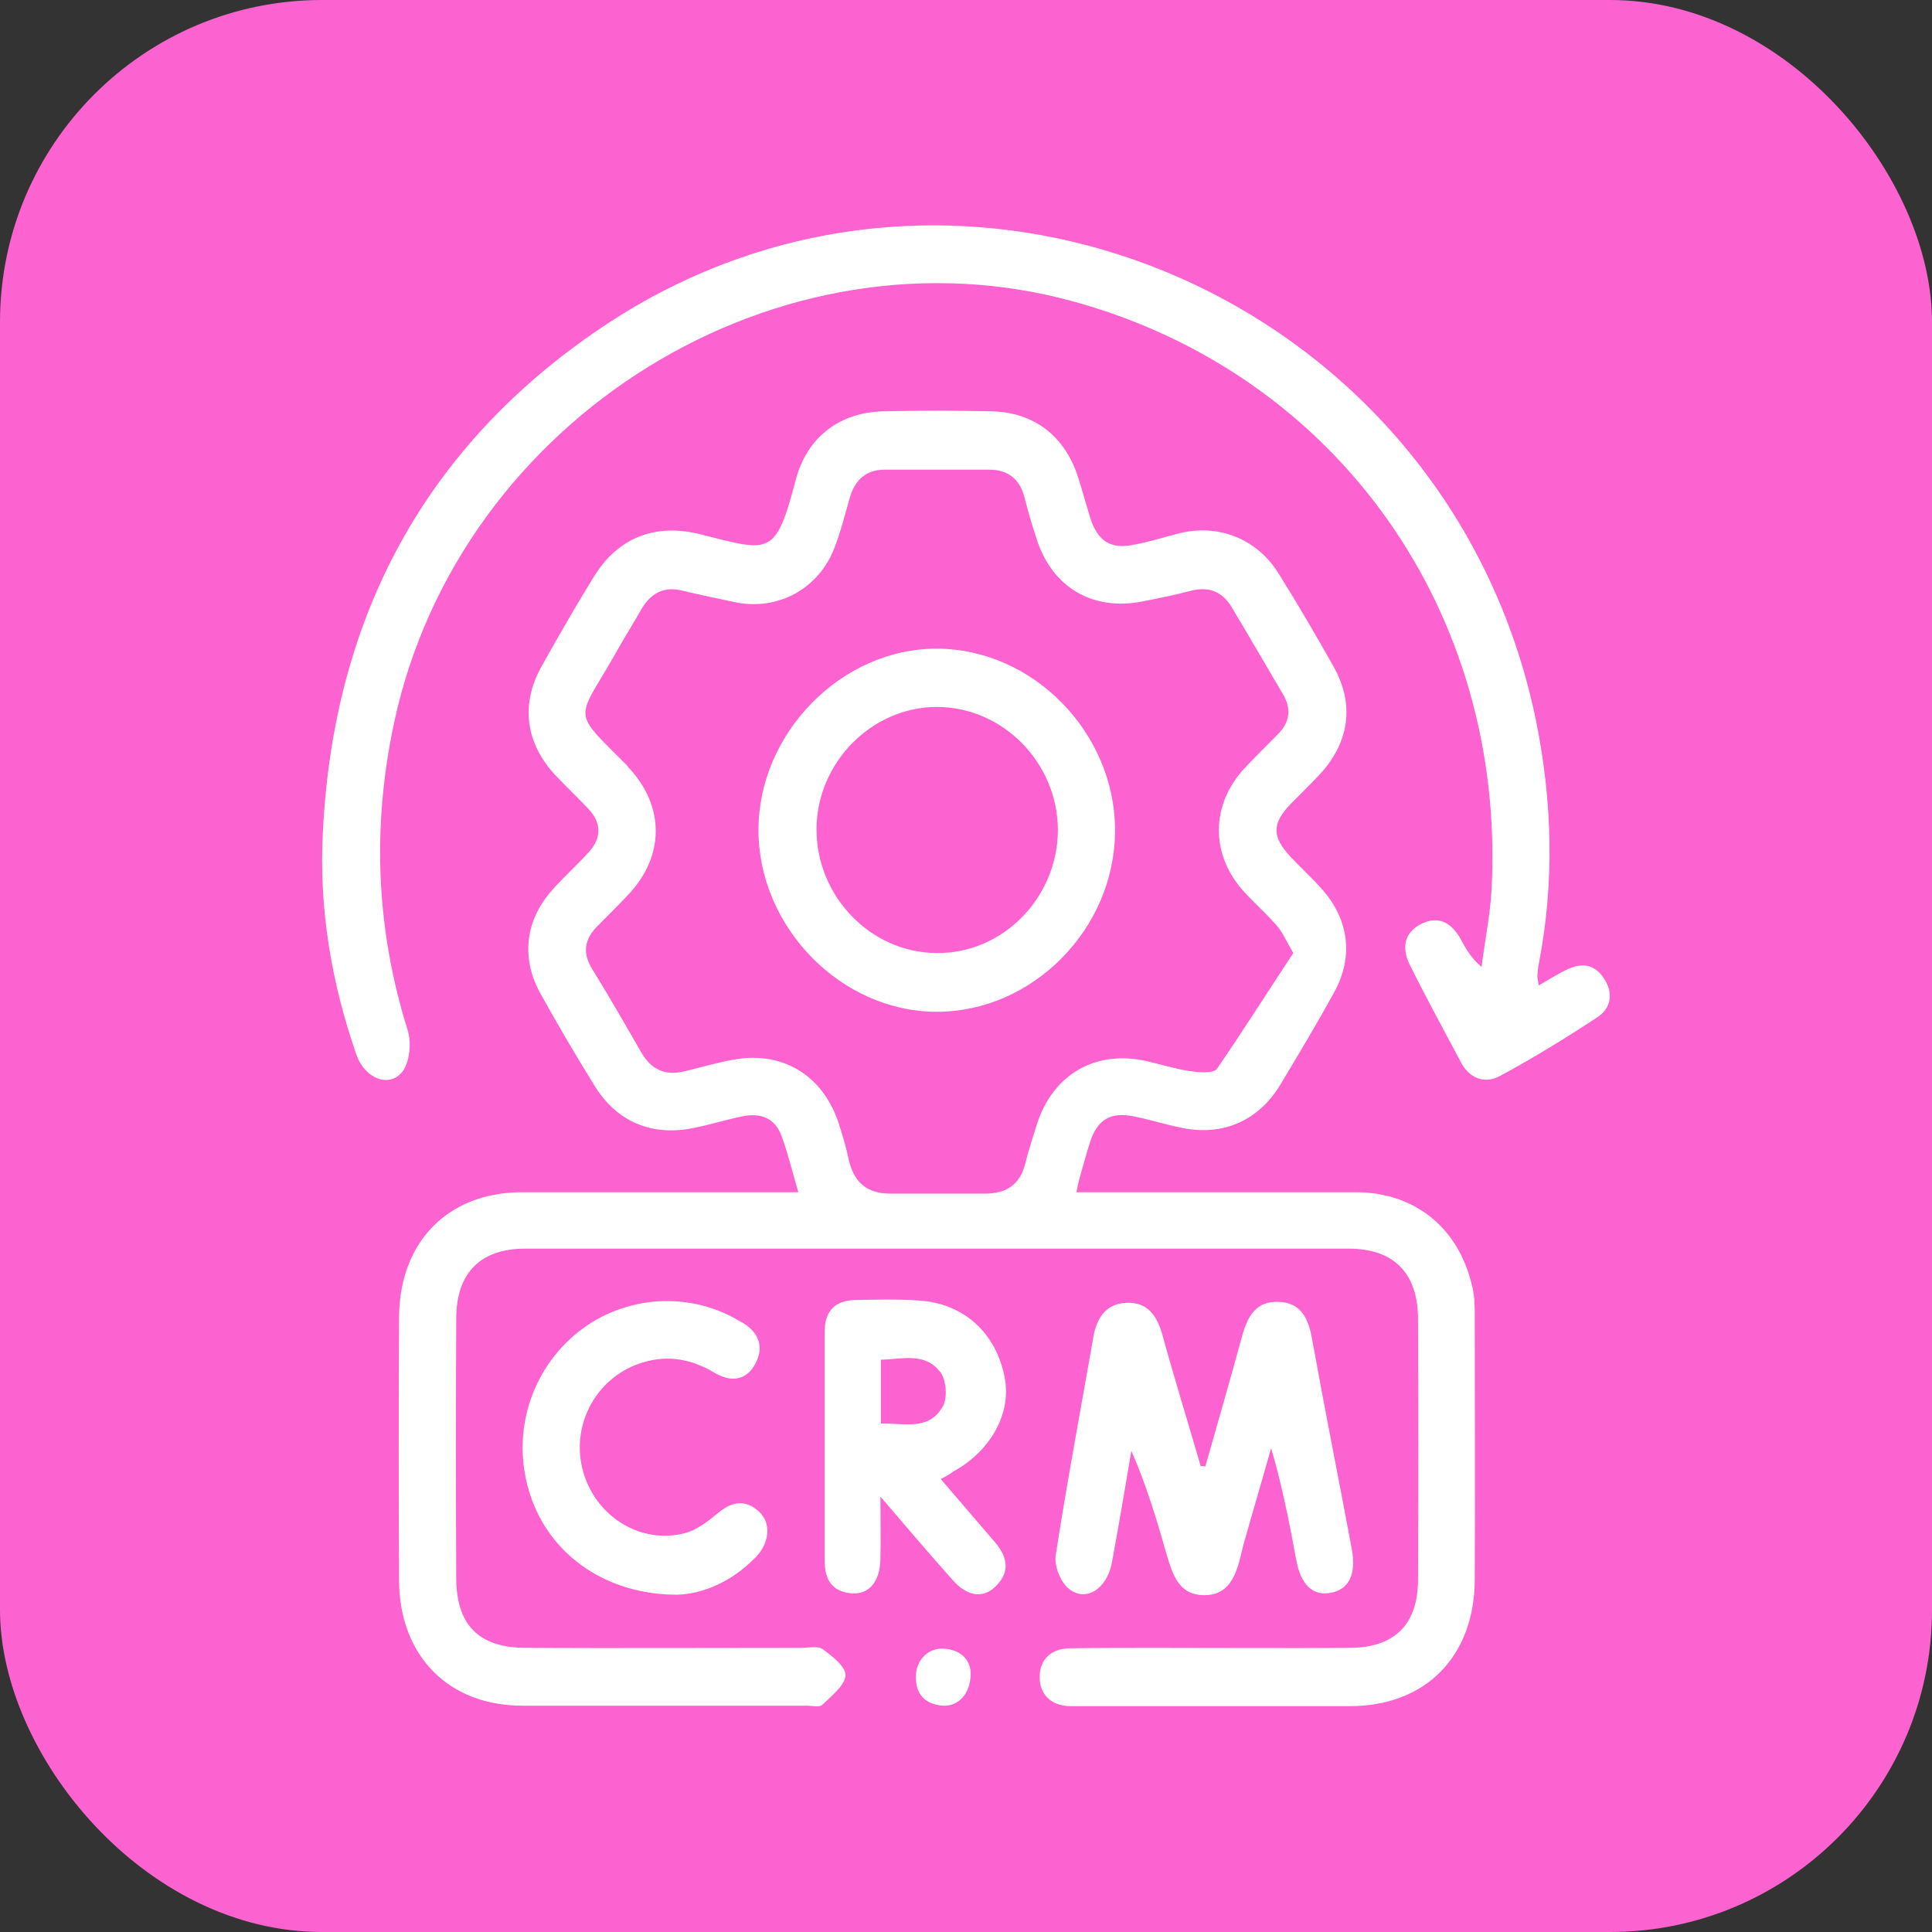
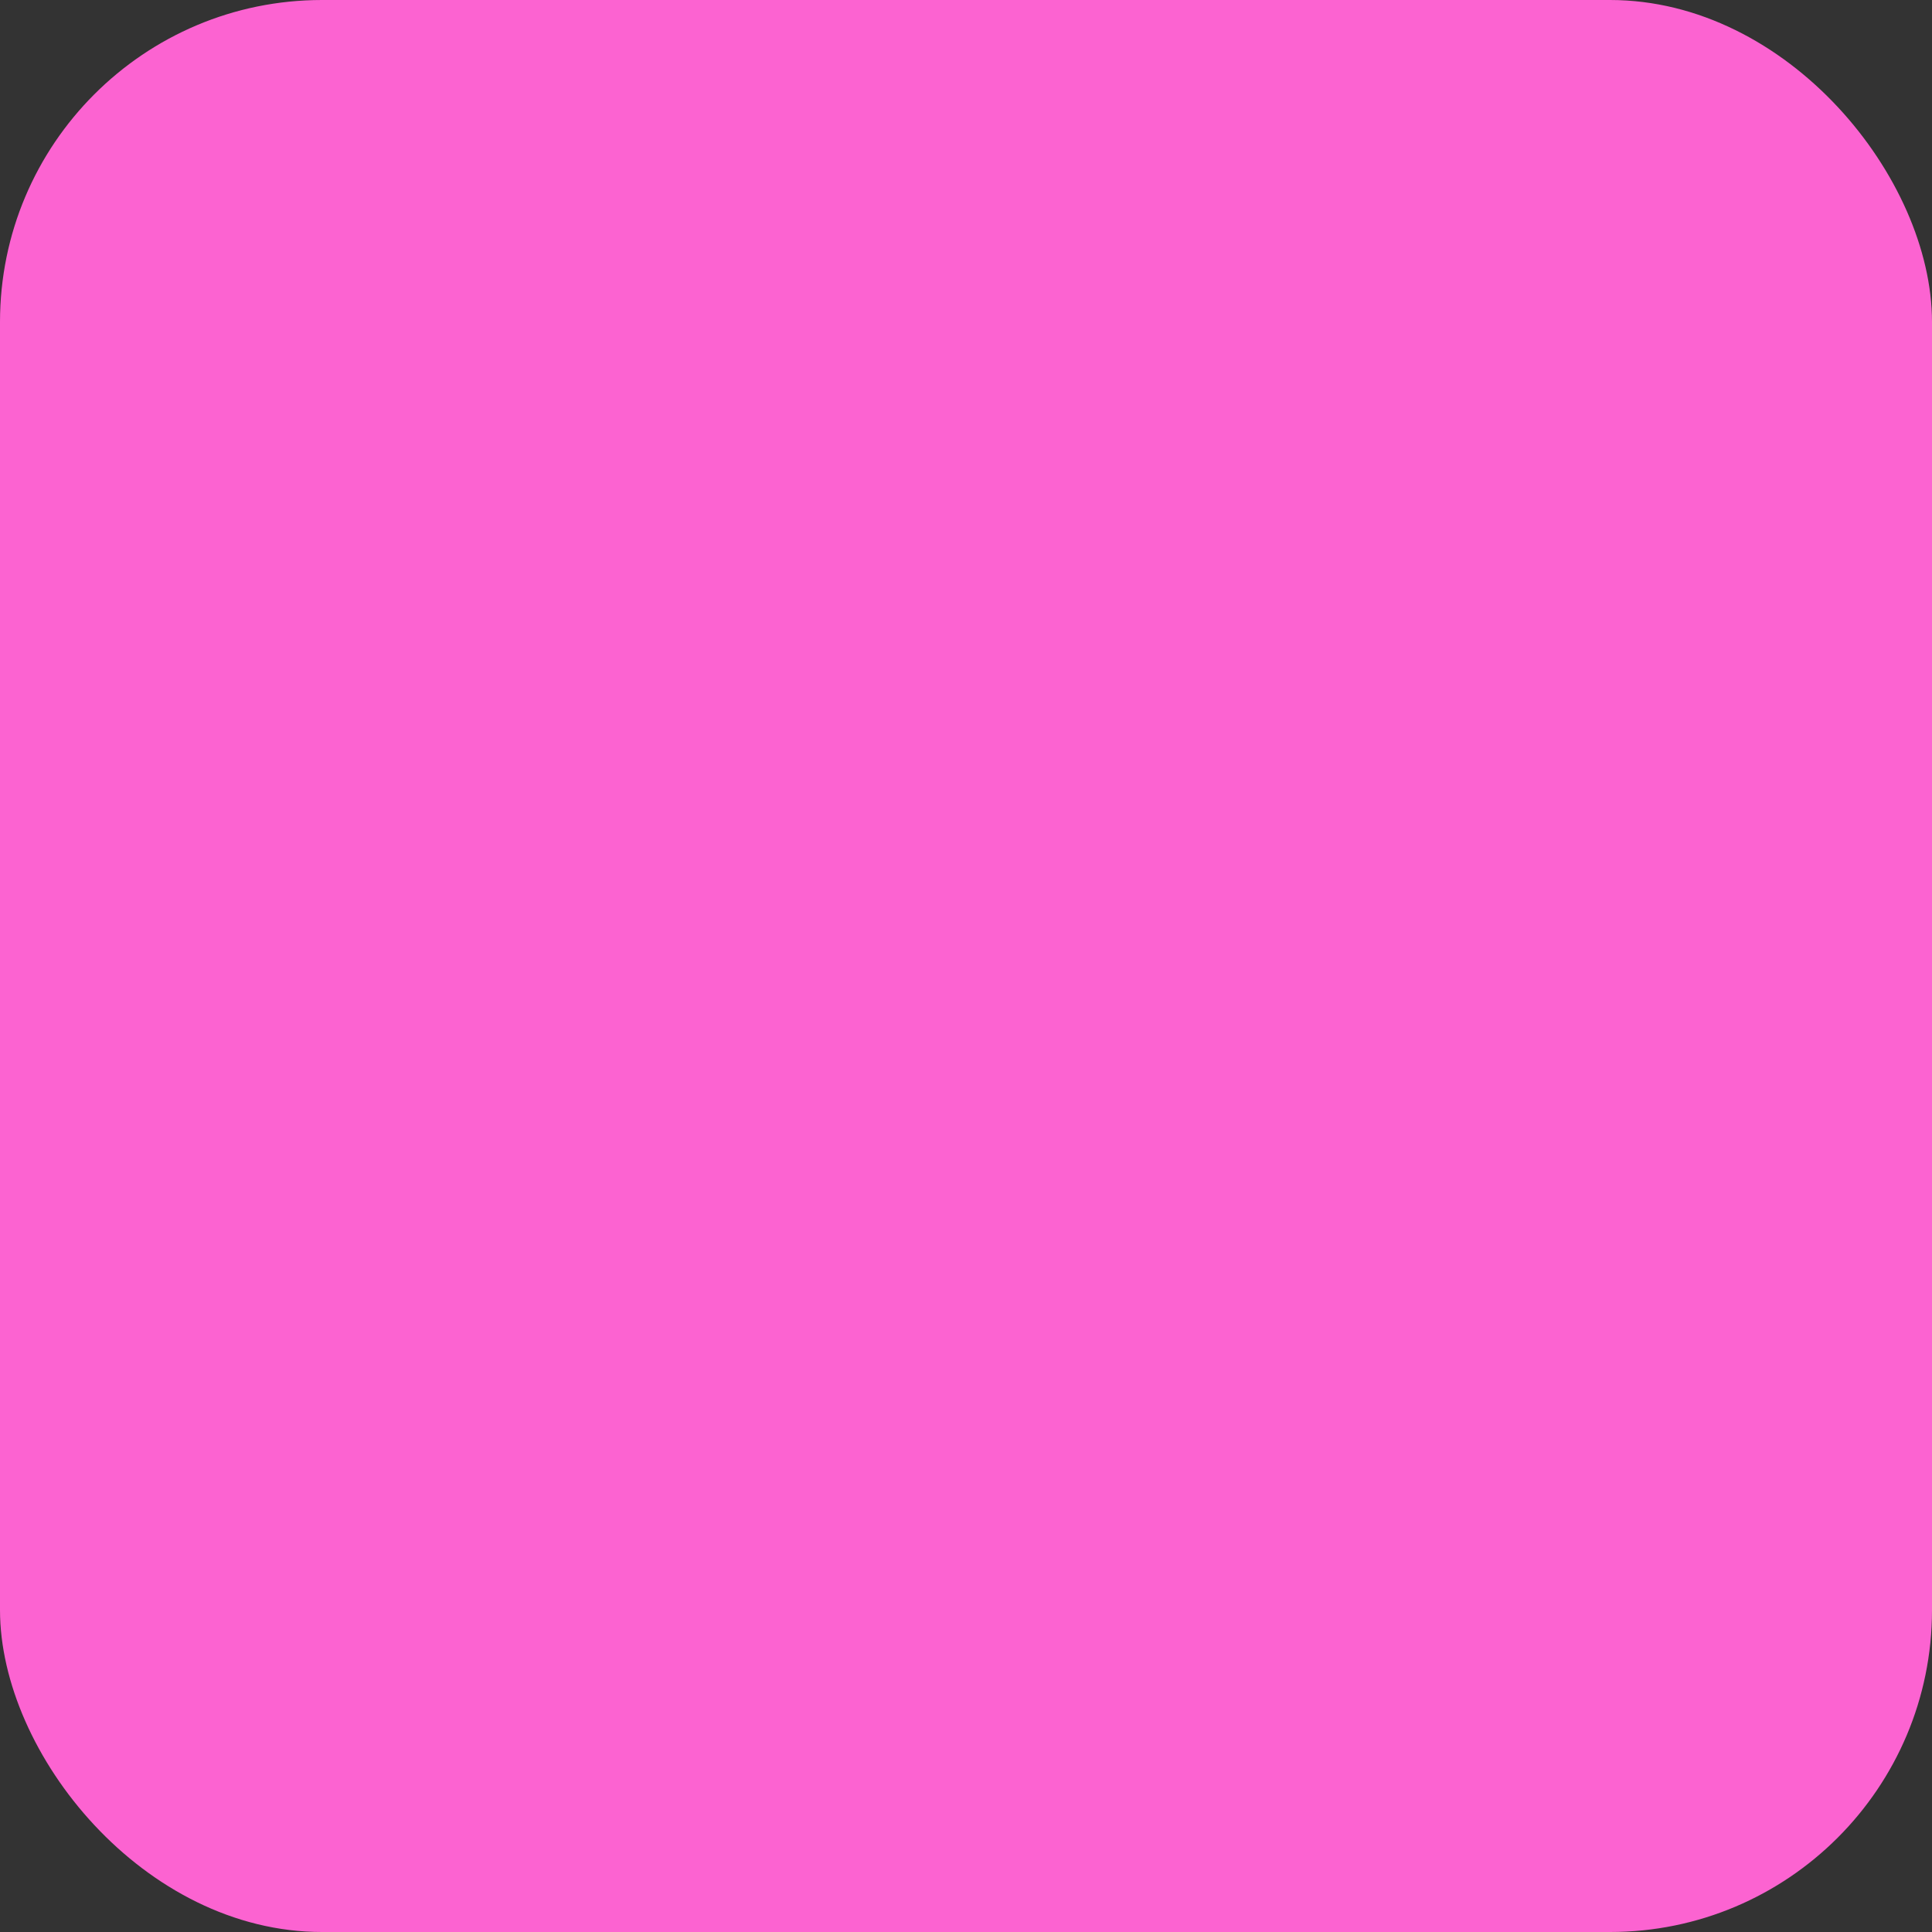
<svg xmlns="http://www.w3.org/2000/svg" width="60" height="60" viewBox="0 0 60 60" fill="none">
  <rect x="0" y="0" width="60" height="60" fill="#333333" stroke="none" />
  <rect width="60" height="60" rx="10" fill="#FC63D1" />
  <g clip-path="url(#clip0_1834_3943)">
    <path d="M33.429 37.025C36.36 37.025 39.234 37.025 42.094 37.025C43.954 37.025 45.321 38.146 45.729 39.985C45.8 40.286 45.8 40.602 45.8 40.919C45.8 43.619 45.814 46.334 45.8 49.035C45.8 51.434 44.278 52.986 41.925 52.986C39.135 52.986 36.331 52.986 33.542 52.986C33.429 52.986 33.302 52.986 33.189 52.986C32.64 52.957 32.288 52.627 32.288 52.081C32.288 51.535 32.64 51.205 33.203 51.19C34.091 51.176 34.993 51.176 35.88 51.176C37.895 51.176 39.924 51.19 41.939 51.176C43.306 51.161 44.038 50.458 44.038 49.05C44.052 46.349 44.052 43.634 44.038 40.933C44.024 39.525 43.278 38.778 41.883 38.778C33.358 38.778 24.834 38.778 16.31 38.778C14.915 38.778 14.169 39.539 14.169 40.947C14.155 43.634 14.155 46.306 14.169 48.992C14.169 50.472 14.873 51.176 16.338 51.176C19.184 51.19 22.017 51.176 24.863 51.176C25.102 51.176 25.398 51.104 25.553 51.219C25.849 51.434 26.286 51.779 26.257 52.038C26.229 52.354 25.821 52.67 25.539 52.943C25.454 53.029 25.229 52.972 25.06 52.972C22.129 52.972 19.184 52.972 16.254 52.972C13.943 52.986 12.408 51.434 12.393 49.093C12.379 46.363 12.379 43.634 12.393 40.904C12.408 38.562 13.915 37.04 16.183 37.025C18.762 37.025 21.354 37.025 23.933 37.025C24.186 37.025 24.44 37.025 24.792 37.025C24.609 36.393 24.468 35.819 24.271 35.273C24.059 34.712 23.609 34.554 23.059 34.669C22.552 34.77 22.059 34.928 21.552 35.028C20.255 35.301 19.156 34.842 18.466 33.721C17.888 32.787 17.339 31.854 16.803 30.891C16.155 29.742 16.31 28.549 17.198 27.587C17.55 27.199 17.93 26.854 18.283 26.466C18.677 26.035 18.691 25.576 18.283 25.13C17.945 24.771 17.578 24.426 17.24 24.067C16.31 23.061 16.155 21.84 16.846 20.648C17.367 19.714 17.888 18.809 18.438 17.919C19.184 16.697 20.34 16.252 21.706 16.582C23.947 17.143 24.073 17.315 24.722 14.873C25.074 13.566 26.088 12.804 27.427 12.775C28.554 12.747 29.681 12.747 30.808 12.775C32.119 12.804 33.077 13.551 33.485 14.83C33.612 15.232 33.725 15.649 33.852 16.065C34.091 16.812 34.486 17.071 35.232 16.913C35.697 16.827 36.148 16.683 36.599 16.568C37.825 16.252 39.037 16.726 39.713 17.818C40.305 18.766 40.868 19.729 41.418 20.706C42.066 21.869 41.911 23.018 41.023 24.01C40.713 24.34 40.389 24.656 40.079 24.972C39.487 25.59 39.502 25.992 40.093 26.624C40.417 26.969 40.77 27.285 41.08 27.644C41.897 28.578 42.038 29.727 41.432 30.819C40.896 31.796 40.319 32.759 39.741 33.721C39.065 34.813 37.966 35.287 36.712 35.028C36.205 34.928 35.712 34.77 35.204 34.669C34.486 34.526 34.077 34.77 33.852 35.474C33.725 35.862 33.626 36.249 33.514 36.637C33.485 36.738 33.471 36.824 33.429 37.025ZM40.164 29.598C39.938 29.21 39.826 28.937 39.642 28.736C39.332 28.377 38.966 28.061 38.656 27.716C37.585 26.567 37.585 25.001 38.656 23.852C38.994 23.492 39.346 23.148 39.699 22.789C40.065 22.415 40.107 21.998 39.84 21.553C39.304 20.648 38.783 19.743 38.248 18.852C37.952 18.364 37.529 18.206 36.98 18.349C36.486 18.479 35.979 18.579 35.472 18.68C33.922 18.982 32.668 18.235 32.189 16.726C32.048 16.295 31.921 15.864 31.809 15.419C31.654 14.858 31.287 14.586 30.724 14.586C29.639 14.586 28.568 14.586 27.483 14.586C26.905 14.586 26.567 14.887 26.398 15.433C26.243 15.965 26.116 16.496 25.919 16.999C25.44 18.278 24.172 18.967 22.862 18.709C22.312 18.594 21.763 18.479 21.213 18.349C20.622 18.191 20.213 18.421 19.917 18.924C19.649 19.398 19.354 19.858 19.086 20.346C17.902 22.415 17.733 22.027 19.466 23.765C19.48 23.78 19.494 23.794 19.509 23.823C20.65 25.03 20.65 26.581 19.509 27.788C19.199 28.118 18.875 28.434 18.565 28.75C18.156 29.153 18.071 29.584 18.395 30.101C18.917 30.948 19.424 31.825 19.917 32.687C20.241 33.247 20.692 33.419 21.298 33.261C21.777 33.147 22.256 33.003 22.735 32.917C24.271 32.615 25.553 33.376 26.046 34.885C26.173 35.273 26.286 35.66 26.37 36.063C26.539 36.738 26.948 37.068 27.638 37.068C28.624 37.068 29.611 37.068 30.597 37.068C31.231 37.068 31.668 36.81 31.837 36.149C31.936 35.732 32.076 35.33 32.203 34.913C32.682 33.405 33.964 32.629 35.5 32.931C35.979 33.032 36.458 33.19 36.937 33.261C37.219 33.304 37.684 33.348 37.797 33.19C38.614 31.997 39.375 30.79 40.164 29.598Z" fill="white" />
-     <path d="M47.787 30.604C48.139 30.402 48.421 30.216 48.717 30.087C49.196 29.871 49.59 29.986 49.858 30.46C50.112 30.905 49.999 31.336 49.605 31.595C48.618 32.241 47.618 32.859 46.575 33.419C46.124 33.664 45.645 33.506 45.378 33.003C44.842 31.997 44.293 30.991 43.786 29.971C43.532 29.469 43.588 28.966 44.138 28.693C44.687 28.42 45.082 28.664 45.364 29.167C45.519 29.454 45.674 29.742 46.012 30.029C46.11 29.224 46.279 28.434 46.322 27.63C46.773 19.025 41.545 11.655 33.416 9.385C24.215 6.799 14.268 12.962 12.239 22.444C11.549 25.676 11.676 28.851 12.662 31.997C12.775 32.371 12.732 32.931 12.521 33.247C12.127 33.807 11.338 33.52 11.07 32.759C10.295 30.532 9.9 28.204 10.027 25.849C10.351 19.183 13.197 13.867 18.678 10.175C29.781 2.69 44.983 9.112 47.703 22.386C48.21 24.886 48.28 27.414 47.787 29.943C47.759 30.058 47.759 30.187 47.745 30.302C47.745 30.374 47.759 30.446 47.787 30.604Z" fill="white" />
+     <path d="M47.787 30.604C48.139 30.402 48.421 30.216 48.717 30.087C49.196 29.871 49.59 29.986 49.858 30.46C50.112 30.905 49.999 31.336 49.605 31.595C48.618 32.241 47.618 32.859 46.575 33.419C44.842 31.997 44.293 30.991 43.786 29.971C43.532 29.469 43.588 28.966 44.138 28.693C44.687 28.42 45.082 28.664 45.364 29.167C45.519 29.454 45.674 29.742 46.012 30.029C46.11 29.224 46.279 28.434 46.322 27.63C46.773 19.025 41.545 11.655 33.416 9.385C24.215 6.799 14.268 12.962 12.239 22.444C11.549 25.676 11.676 28.851 12.662 31.997C12.775 32.371 12.732 32.931 12.521 33.247C12.127 33.807 11.338 33.52 11.07 32.759C10.295 30.532 9.9 28.204 10.027 25.849C10.351 19.183 13.197 13.867 18.678 10.175C29.781 2.69 44.983 9.112 47.703 22.386C48.21 24.886 48.28 27.414 47.787 29.943C47.759 30.058 47.759 30.187 47.745 30.302C47.745 30.374 47.759 30.446 47.787 30.604Z" fill="white" />
    <path d="M37.433 45.545C37.813 44.195 38.208 42.844 38.574 41.494C38.743 40.876 39.011 40.402 39.701 40.431C40.377 40.445 40.631 40.919 40.744 41.566C41.138 43.749 41.575 45.933 41.983 48.117C42.124 48.907 41.885 49.367 41.321 49.467C40.758 49.568 40.391 49.209 40.251 48.418C40.039 47.269 39.814 46.12 39.476 44.971C39.194 45.976 38.898 46.968 38.616 47.973C38.588 48.088 38.56 48.203 38.532 48.318C38.377 48.95 38.151 49.553 37.376 49.539C36.601 49.525 36.418 48.892 36.235 48.289C35.925 47.197 35.601 46.12 35.136 45.057C34.939 46.22 34.742 47.384 34.53 48.533C34.375 49.352 33.713 49.769 33.192 49.338C32.938 49.137 32.741 48.634 32.783 48.318C33.135 46.048 33.558 43.793 33.953 41.537C34.051 40.948 34.333 40.488 34.981 40.46C35.629 40.431 35.925 40.847 36.094 41.437C36.474 42.816 36.897 44.181 37.292 45.545C37.334 45.517 37.39 45.531 37.433 45.545Z" fill="white" />
    <path d="M29.216 45.933C29.822 46.637 30.358 47.269 30.893 47.887C31.287 48.347 31.386 48.807 30.921 49.266C30.527 49.654 30.034 49.582 29.583 49.065C28.878 48.275 28.188 47.471 27.342 46.479C27.342 47.269 27.357 47.858 27.342 48.433C27.328 49.108 26.99 49.525 26.455 49.482C25.849 49.439 25.609 49.065 25.609 48.462C25.609 46.091 25.609 43.721 25.609 41.365C25.609 40.718 25.933 40.388 26.553 40.374C27.216 40.359 27.864 40.345 28.526 40.388C29.935 40.474 30.935 41.394 31.203 42.787C31.414 43.893 30.766 45.071 29.597 45.703C29.498 45.79 29.399 45.833 29.216 45.933ZM27.357 44.209C28.103 44.195 28.864 44.439 29.287 43.664C29.428 43.405 29.385 42.873 29.216 42.629C28.737 41.983 28.033 42.213 27.357 42.227C27.357 42.916 27.357 43.505 27.357 44.209Z" fill="white" />
-     <path d="M21.018 49.525C18.876 49.525 17.185 48.347 16.537 46.623C15.861 44.842 16.326 42.859 17.707 41.581C19.073 40.316 21.102 40.043 22.751 40.905C22.849 40.963 22.948 41.02 23.061 41.078C23.568 41.38 23.737 41.839 23.455 42.356C23.173 42.888 22.68 42.931 22.187 42.629C21.483 42.213 20.75 42.069 19.961 42.313C18.566 42.73 17.735 44.181 18.087 45.617C18.453 47.068 19.862 47.974 21.271 47.614C21.638 47.514 21.976 47.255 22.272 47.011C22.708 46.637 23.131 46.537 23.582 46.953C23.948 47.298 23.906 47.902 23.483 48.347C22.708 49.151 21.779 49.511 21.018 49.525Z" fill="white" />
-     <path d="M30.146 51.964C30.146 52.61 29.752 53.013 29.259 52.969C28.751 52.926 28.441 52.639 28.441 52.079C28.441 51.562 28.822 51.159 29.329 51.202C29.85 51.245 30.132 51.547 30.146 51.964Z" fill="white" />
-     <path d="M34.629 25.79C34.629 28.836 32.079 31.422 29.092 31.422C26.119 31.422 23.555 28.793 23.555 25.776C23.555 22.759 26.147 20.13 29.106 20.145C32.093 20.159 34.629 22.759 34.629 25.79ZM32.854 25.79C32.854 23.693 31.149 21.955 29.092 21.955C27.077 21.955 25.372 23.679 25.358 25.733C25.344 27.83 27.035 29.583 29.078 29.597C31.135 29.626 32.84 27.888 32.854 25.79Z" fill="white" />
  </g>
  <defs>
    <clipPath id="clip0_1834_3943">
-       <rect width="40" height="46" fill="white" transform="translate(10 7)" />
-     </clipPath>
+       </clipPath>
  </defs>
</svg>